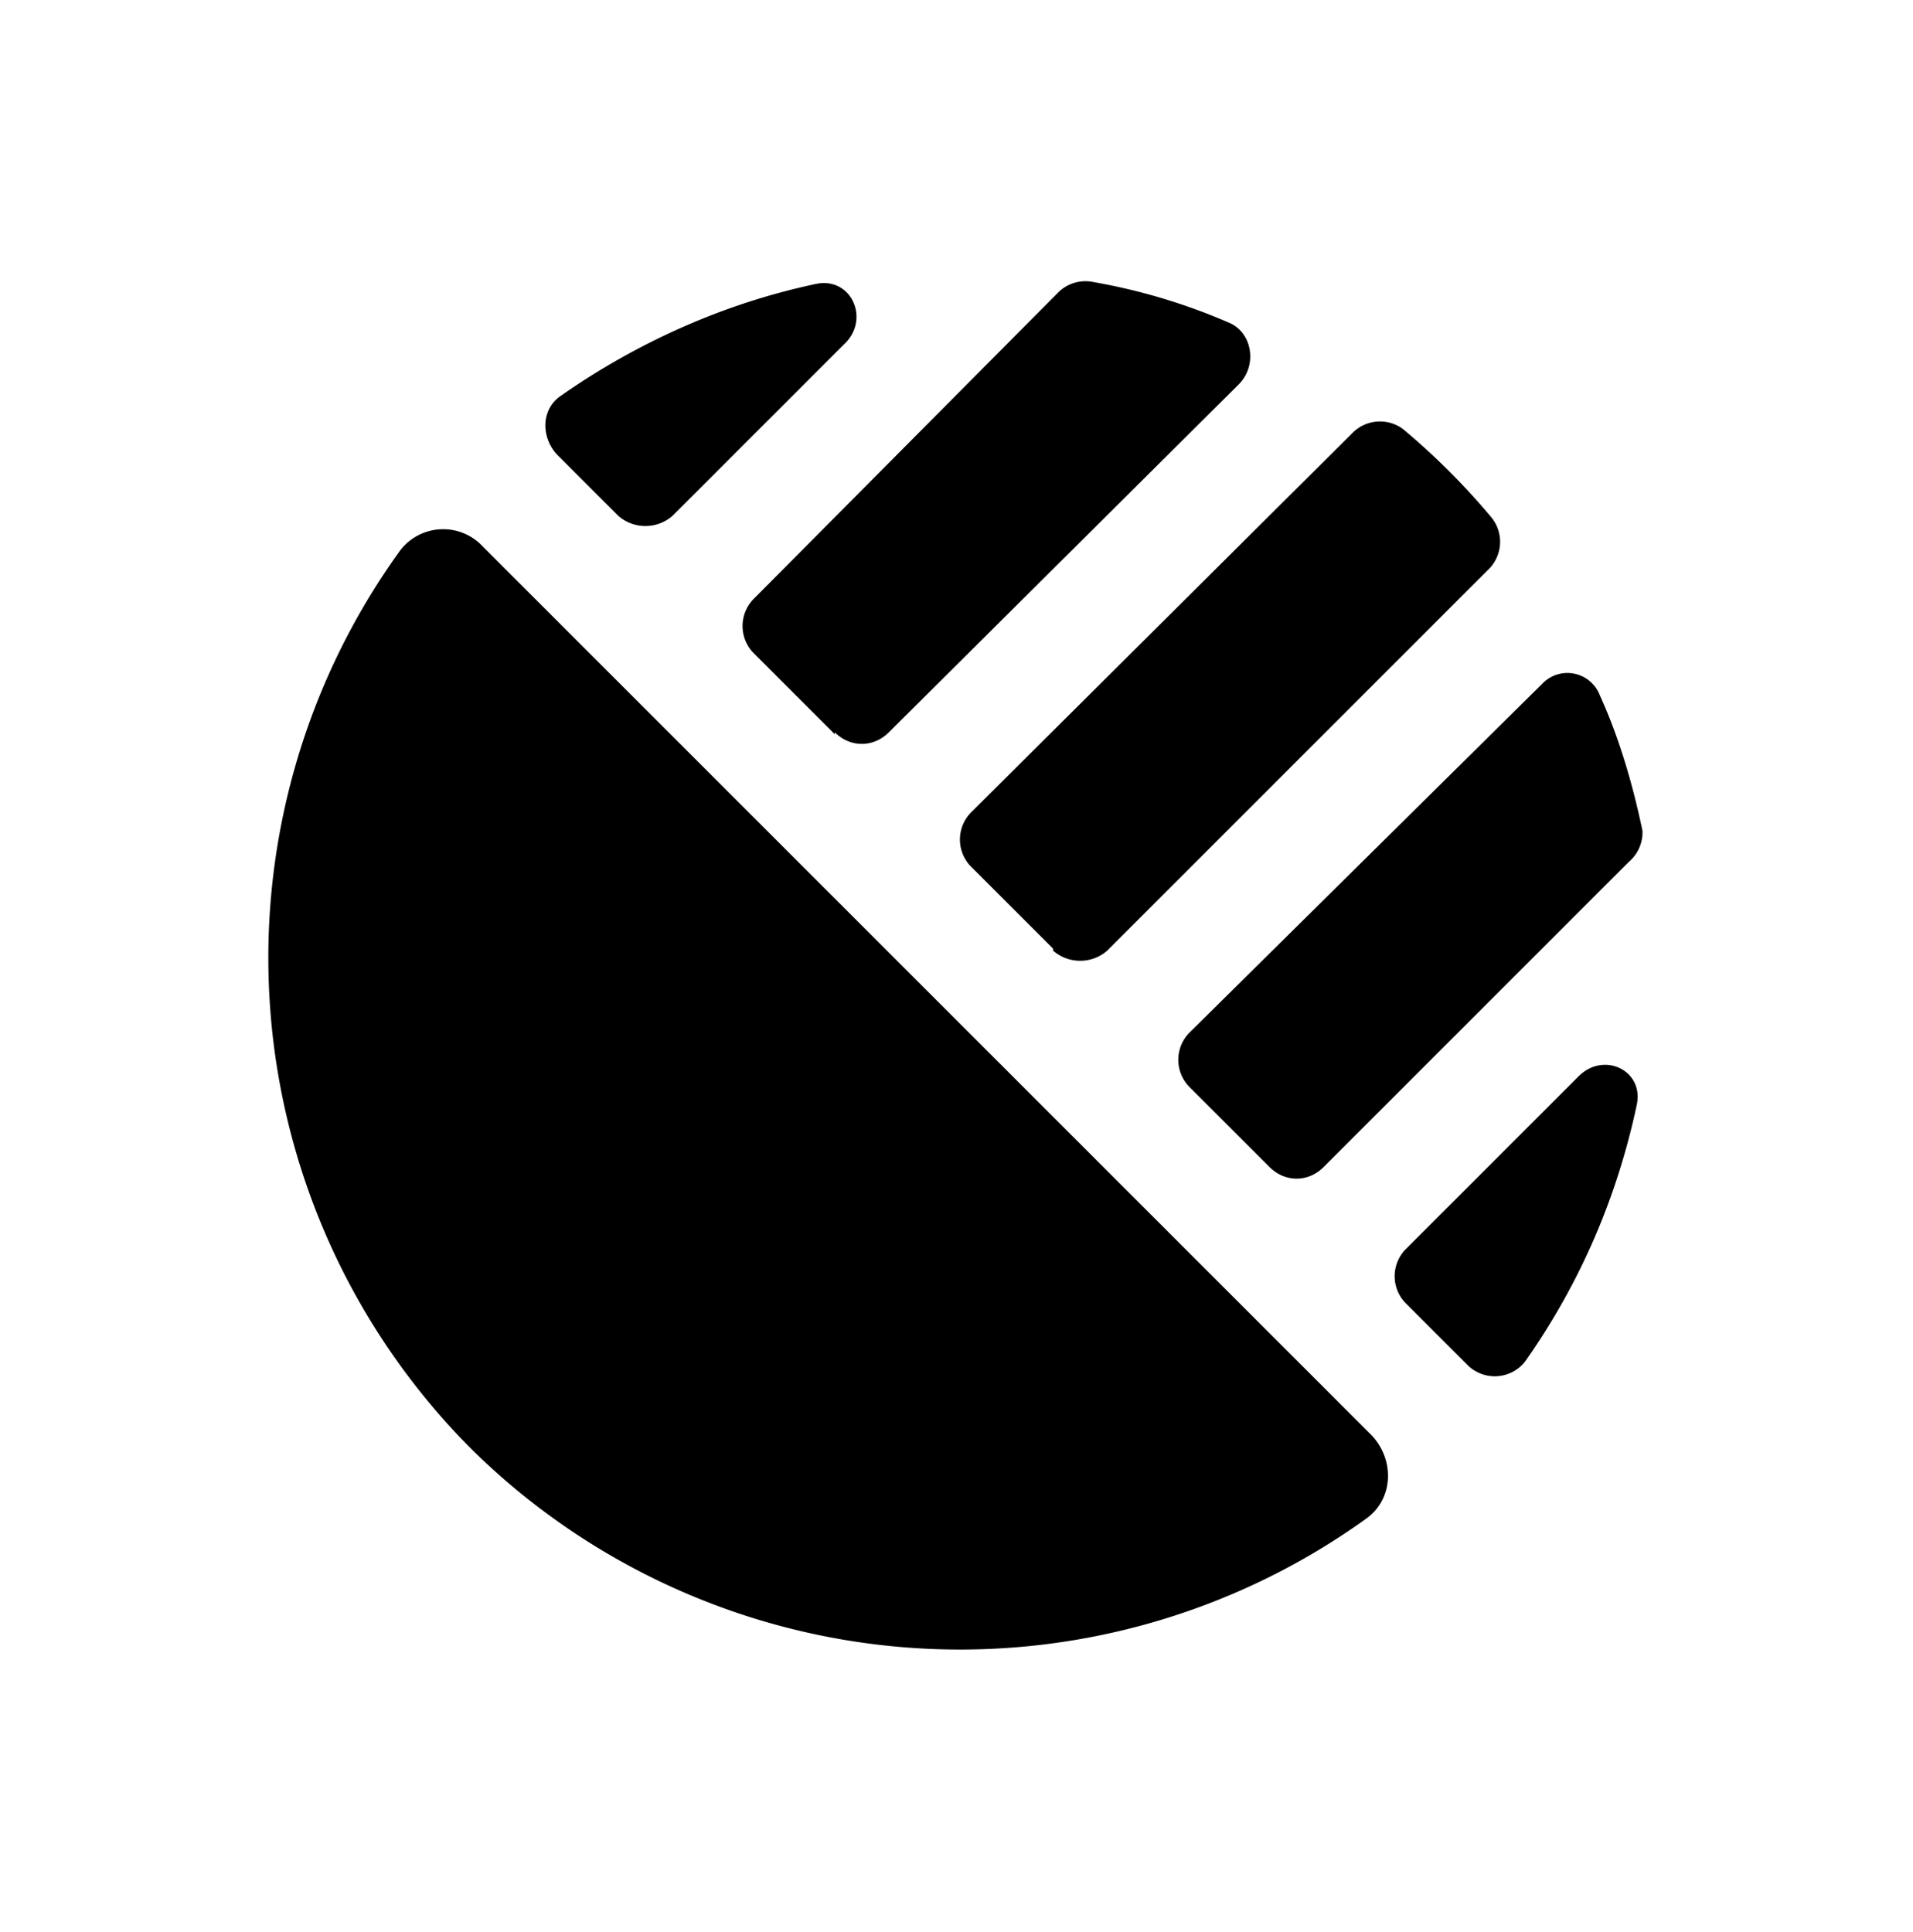
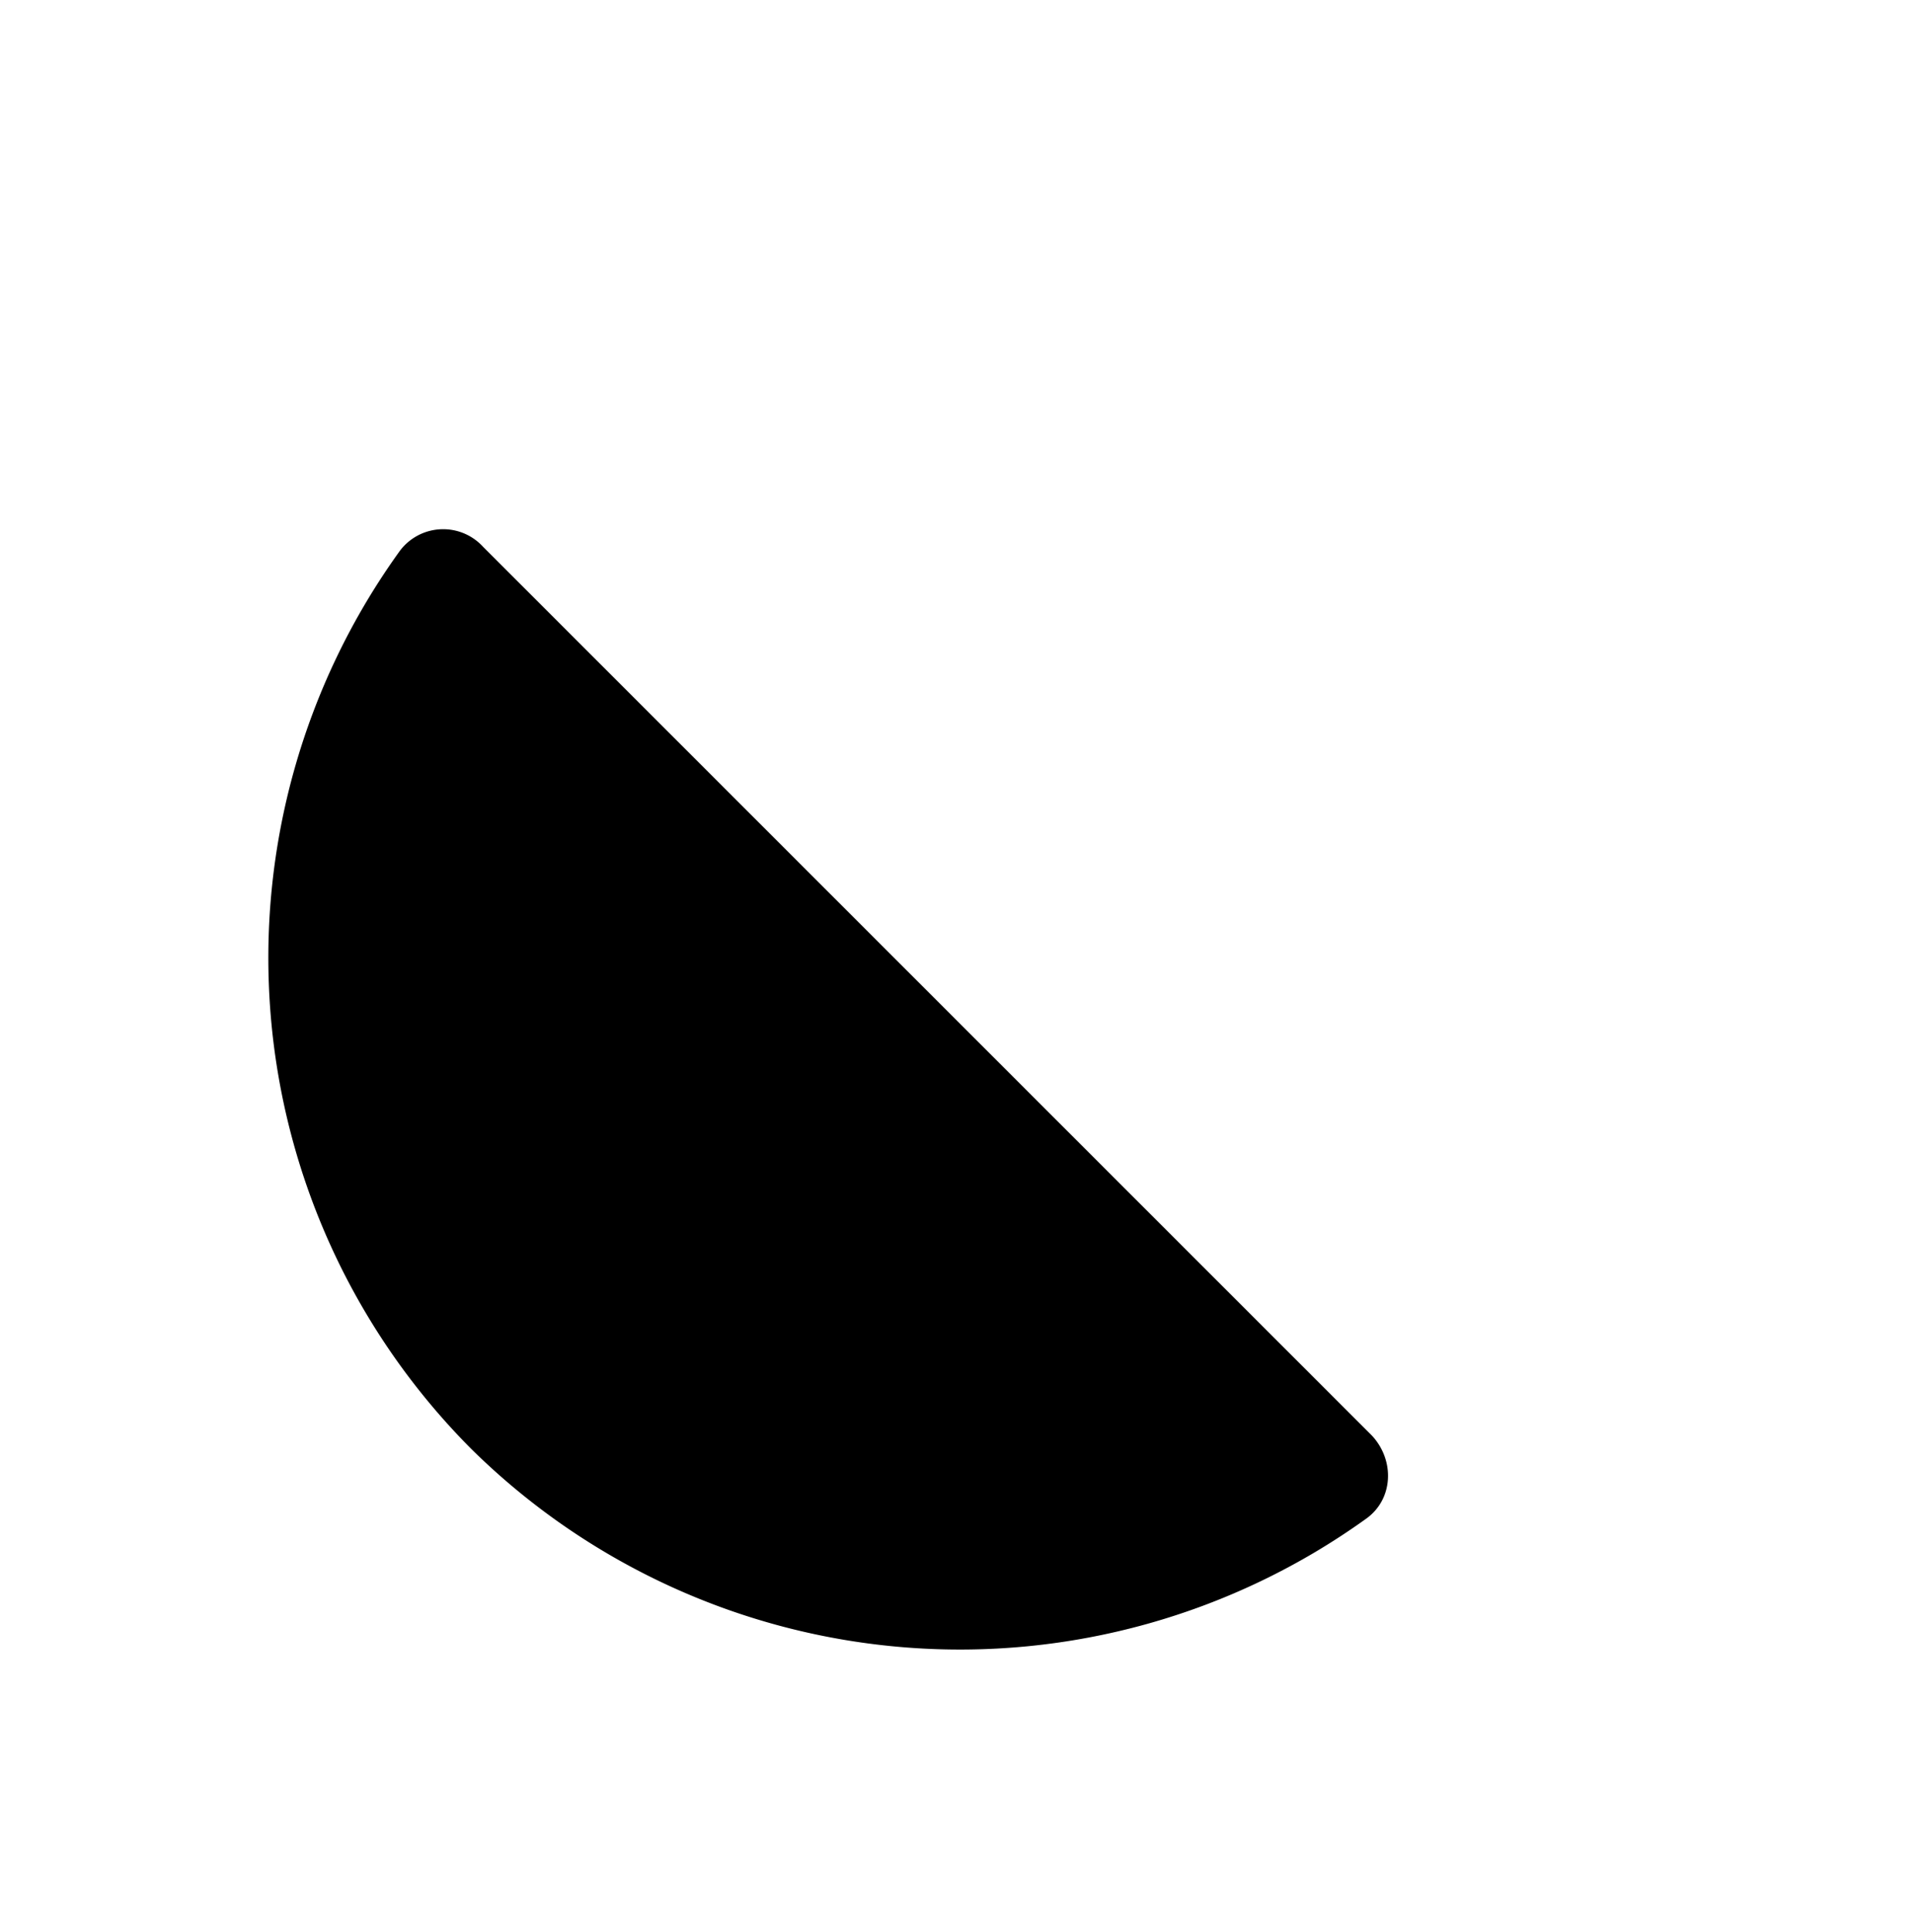
<svg xmlns="http://www.w3.org/2000/svg" width="99" height="100" viewBox="0 0 99 100" fill="none">
  <path fill-rule="evenodd" clip-rule="evenodd" d="M25 28.3a2.8 2.8 0 0 0-4.3.2A36 36 0 0 0 24.4 75a36 36 0 0 0 46.3 3.6c1.4-1 1.5-3 .3-4.3l-46-46Z" fill="black" />
-   <path fill-rule="evenodd" clip-rule="evenodd" d="M76 70.7a2 2 0 0 0 2.9-.2c2.9-4.1 4.8-8.6 5.8-13.3.4-1.8-1.7-2.8-3-1.5l-9 9a2 2 0 0 0 0 2.7l3.3 3.3ZM65.7 60.4c.8.8 2 .8 2.8 0l15.8-15.8A2 2 0 0 0 85 43c-.5-2.4-1.2-4.8-2.2-7a1.8 1.8 0 0 0-3-.6l-18.2 18a2 2 0 0 0 0 2.9l4.2 4.2ZM54.5 49.2c.8.7 2 .7 2.8 0l19.8-19.8a2 2 0 0 0 .1-2.6 36.3 36.3 0 0 0-4.6-4.6 2 2 0 0 0-2.6.2L50.3 42a2 2 0 0 0 0 2.9l4.2 4.2ZM43.2 37.9c.8.8 2 .8 2.8 0l18.1-18c1-1 .7-2.7-.5-3.2a31 31 0 0 0-7-2.1 2 2 0 0 0-1.8.5L39 31a2 2 0 0 0 0 2.8l4.2 4.2ZM32 26.7c.8.7 2 .7 2.8 0l9-9c1.2-1.3.2-3.4-1.6-3-4.7 1-9.2 3-13.2 5.8-1 .7-1 2.1-.2 3l3.2 3.2Z" fill="black" />
</svg>